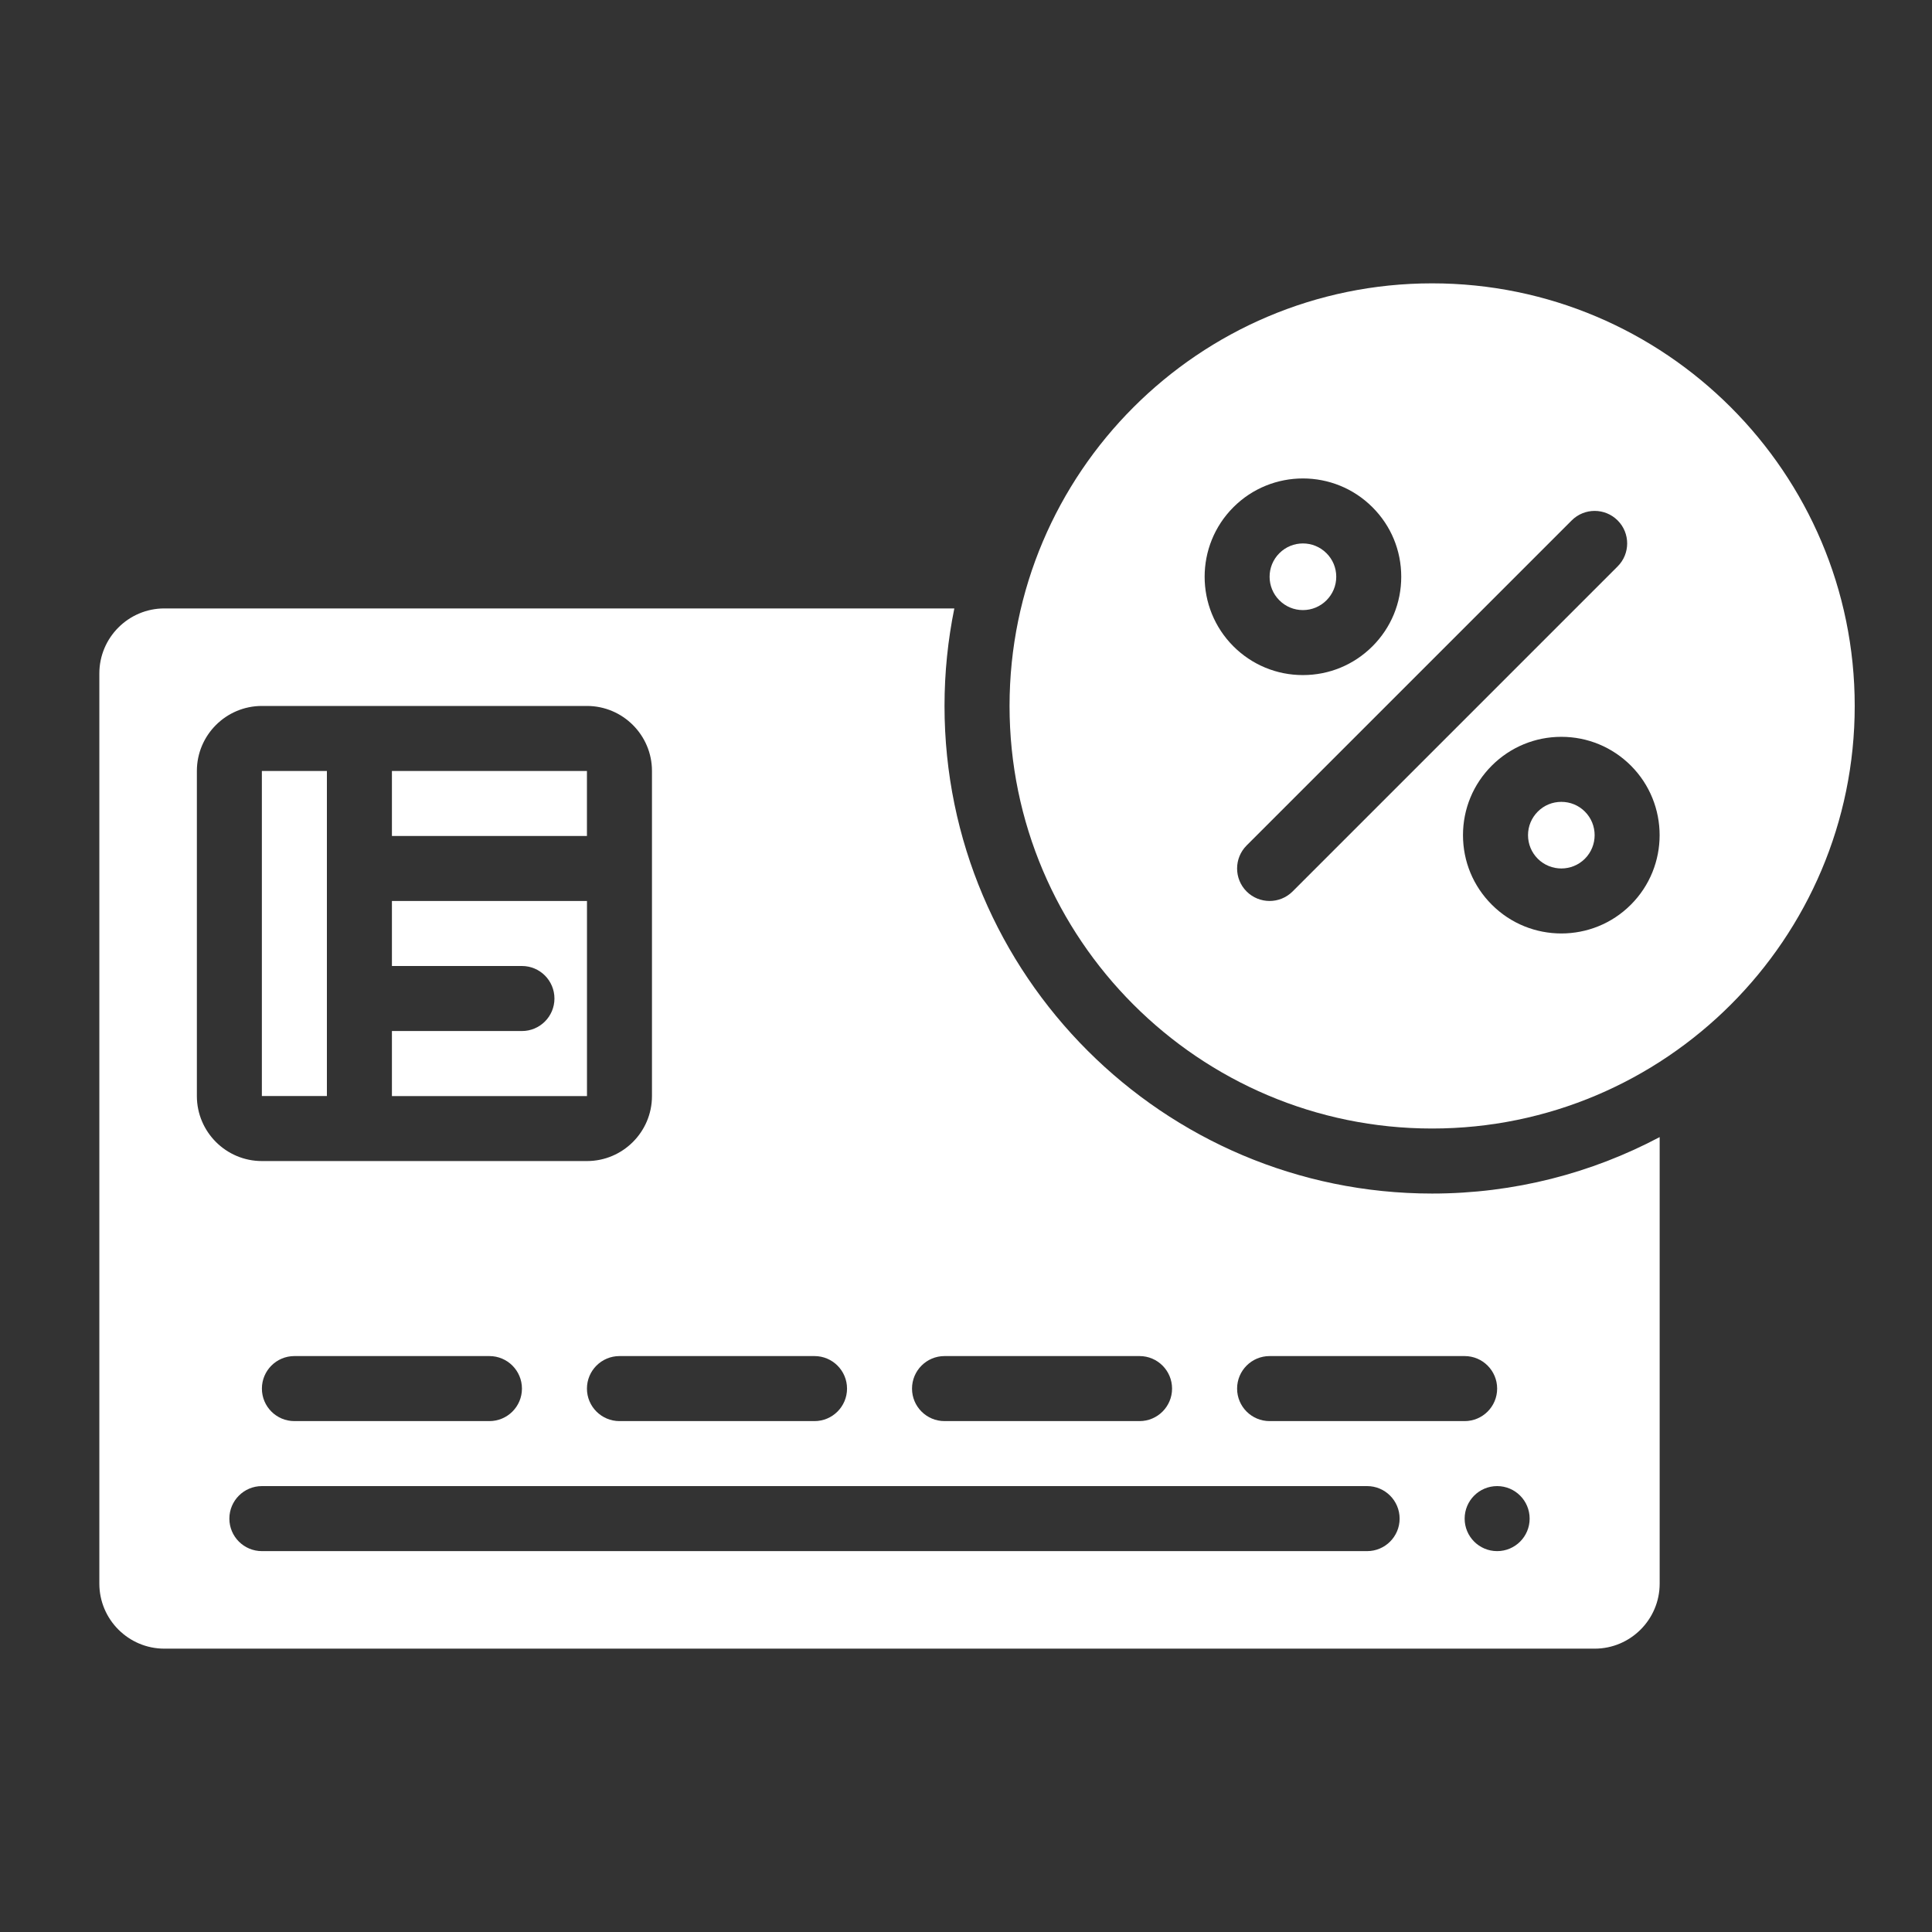
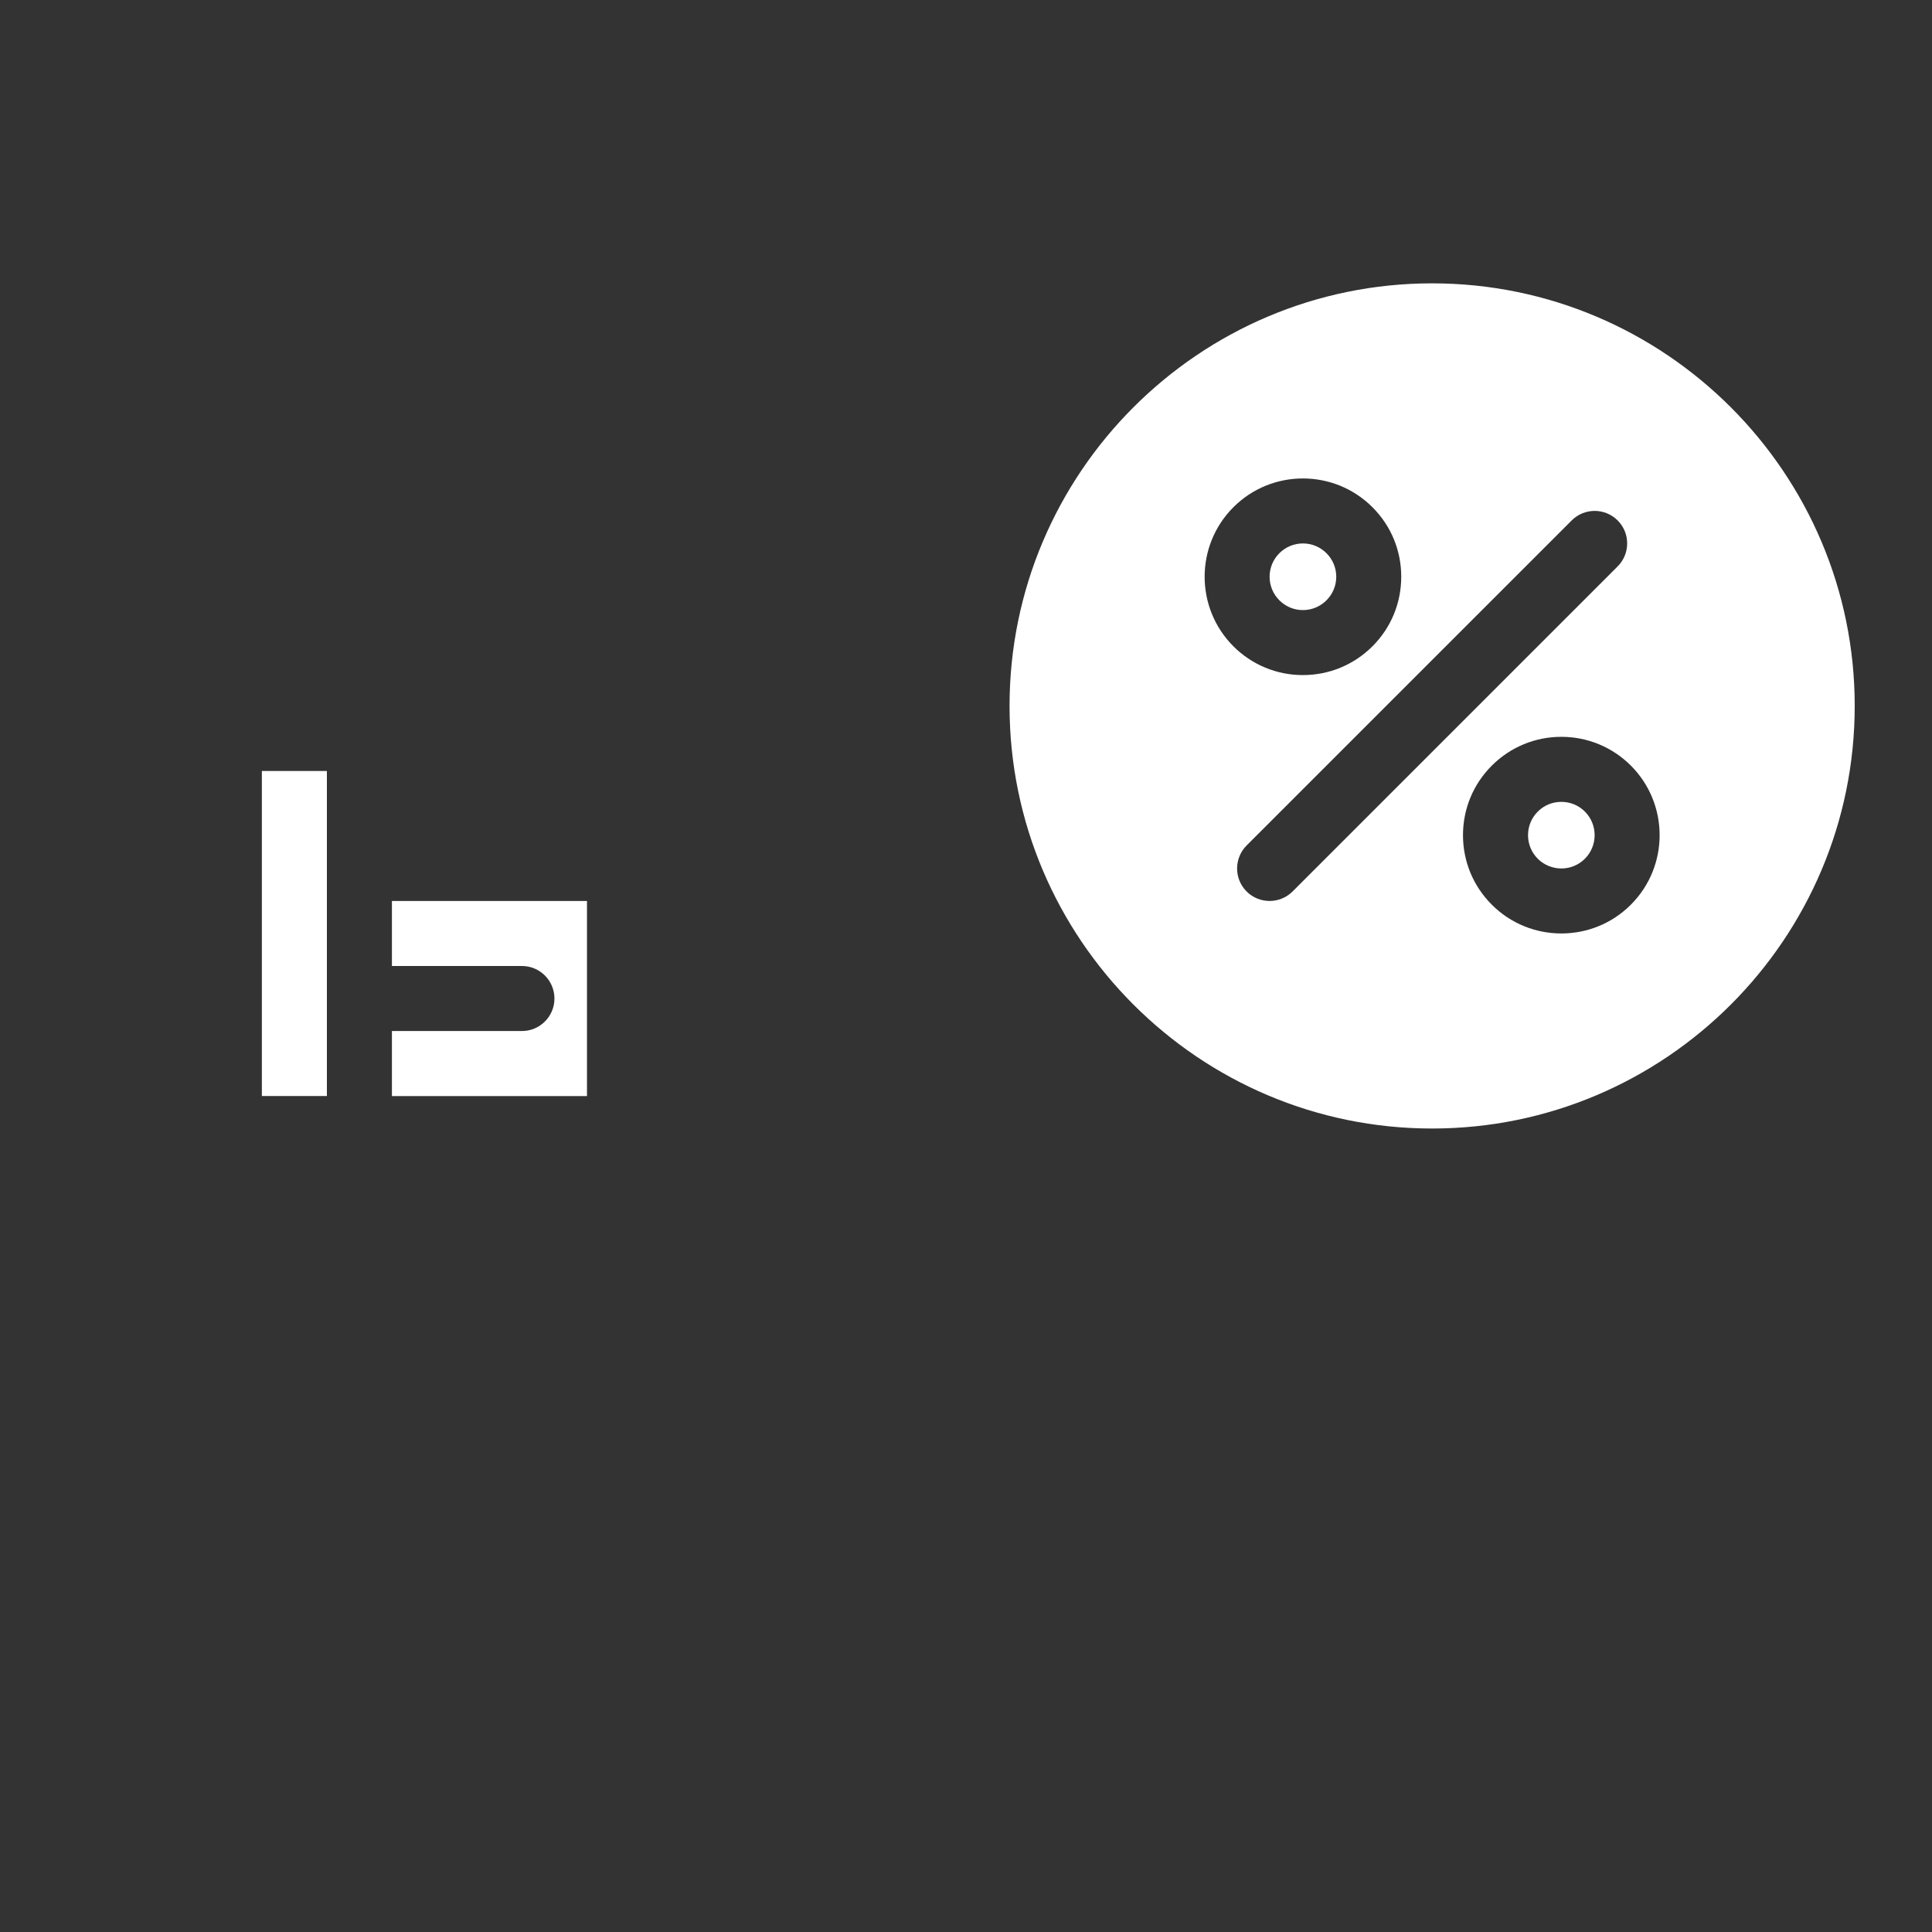
<svg xmlns="http://www.w3.org/2000/svg" width="50" height="50" viewBox="0 0 50 50" fill="none">
  <rect x="0" y="0" width="50" height="50" fill="#333333" stroke="none" />
  <path d="M34.329 15.536C34.492 15.373 34.582 15.157 34.582 14.926C34.582 14.696 34.492 14.479 34.329 14.317C33.993 13.98 33.446 13.98 33.11 14.317C32.773 14.653 32.773 15.2 33.11 15.536C33.273 15.699 33.489 15.789 33.719 15.789C33.95 15.789 34.166 15.699 34.329 15.536Z" fill="white" />
-   <path d="M24.444 18.27C24.444 17.406 24.532 16.562 24.698 15.746H4.254C3.326 15.746 2.571 16.501 2.571 17.429V40.984C2.571 41.912 3.326 42.667 4.254 42.667H41.27C42.197 42.667 42.952 41.912 42.952 40.984V29.428C41.193 30.36 39.189 30.889 37.063 30.889C30.105 30.889 24.444 25.228 24.444 18.27ZM24.444 35.095H29.492C29.956 35.095 30.333 35.472 30.333 35.937C30.333 36.401 29.956 36.778 29.492 36.778H24.444C23.98 36.778 23.603 36.401 23.603 35.937C23.603 35.472 23.98 35.095 24.444 35.095ZM21.921 35.937C21.921 36.401 21.544 36.778 21.079 36.778H16.032C15.567 36.778 15.19 36.401 15.19 35.937C15.19 35.472 15.567 35.095 16.032 35.095H21.079C21.544 35.095 21.921 35.472 21.921 35.937ZM5.095 28.365V19.952C5.095 19.025 5.85 18.27 6.778 18.27H15.19C16.118 18.27 16.873 19.025 16.873 19.952V28.365C16.873 29.293 16.118 30.048 15.19 30.048H6.778C5.85 30.048 5.095 29.293 5.095 28.365ZM13.508 35.937C13.508 36.401 13.131 36.778 12.666 36.778H7.619C7.154 36.778 6.778 36.401 6.778 35.937C6.778 35.472 7.154 35.095 7.619 35.095H12.666C13.131 35.095 13.508 35.472 13.508 35.937ZM35.381 40.143H6.778C6.313 40.143 5.936 39.766 5.936 39.302C5.936 38.837 6.313 38.46 6.778 38.46H35.381C35.845 38.46 36.222 38.837 36.222 39.302C36.222 39.766 35.845 40.143 35.381 40.143ZM39.587 39.302C39.587 39.766 39.211 40.143 38.746 40.143C38.281 40.143 37.905 39.766 37.905 39.302C37.905 38.837 38.281 38.46 38.746 38.46C39.211 38.46 39.587 38.837 39.587 39.302ZM38.746 35.937C38.746 36.401 38.369 36.778 37.905 36.778H32.857C32.392 36.778 32.016 36.401 32.016 35.937C32.016 35.472 32.392 35.095 32.857 35.095H37.905C38.369 35.095 38.746 35.472 38.746 35.937Z" fill="white" />
-   <path d="M15.19 21.635L15.19 19.953H10.143V21.635H15.19H15.19Z" fill="white" />
  <path d="M15.191 28.366L15.191 23.318H10.143V25H13.508C13.972 25 14.349 25.377 14.349 25.842C14.349 26.306 13.972 26.683 13.508 26.683H10.143V28.366H15.191Z" fill="white" />
  <path d="M8.46 19.953H6.777V28.365H8.46V19.953Z" fill="white" />
  <path d="M40.407 20.752C40.177 20.752 39.96 20.841 39.798 21.004C39.635 21.167 39.545 21.384 39.545 21.614C39.545 21.844 39.635 22.061 39.797 22.224C40.134 22.56 40.681 22.56 41.017 22.224C41.353 21.887 41.353 21.34 41.017 21.004C40.854 20.841 40.638 20.752 40.407 20.752Z" fill="white" />
  <path d="M37.063 7.333C31.033 7.333 26.127 12.24 26.127 18.27C26.127 24.3 31.033 29.206 37.063 29.206C43.094 29.206 48 24.3 48 18.27C48 12.24 43.094 7.333 37.063 7.333ZM31.92 13.127C32.912 12.134 34.527 12.134 35.519 13.127C36 13.607 36.264 14.246 36.264 14.926C36.264 15.606 36 16.245 35.519 16.726C35.038 17.206 34.399 17.471 33.719 17.471C33.04 17.471 32.401 17.206 31.92 16.726C30.928 15.733 30.928 14.119 31.92 13.127ZM33.452 23.071C33.288 23.235 33.072 23.317 32.857 23.317C32.642 23.317 32.426 23.235 32.262 23.071C31.934 22.743 31.934 22.21 32.262 21.881L40.675 13.469C41.003 13.14 41.536 13.14 41.865 13.469C42.193 13.797 42.193 14.33 41.865 14.658L33.452 23.071H33.452ZM42.207 23.413C41.711 23.91 41.059 24.158 40.407 24.158C39.756 24.158 39.104 23.91 38.608 23.413C38.127 22.933 37.862 22.294 37.862 21.614C37.862 20.934 38.127 20.295 38.608 19.814C39.089 19.334 39.728 19.069 40.407 19.069C41.087 19.069 41.726 19.334 42.207 19.814C43.199 20.807 43.199 22.421 42.207 23.413Z" fill="white" />
</svg>